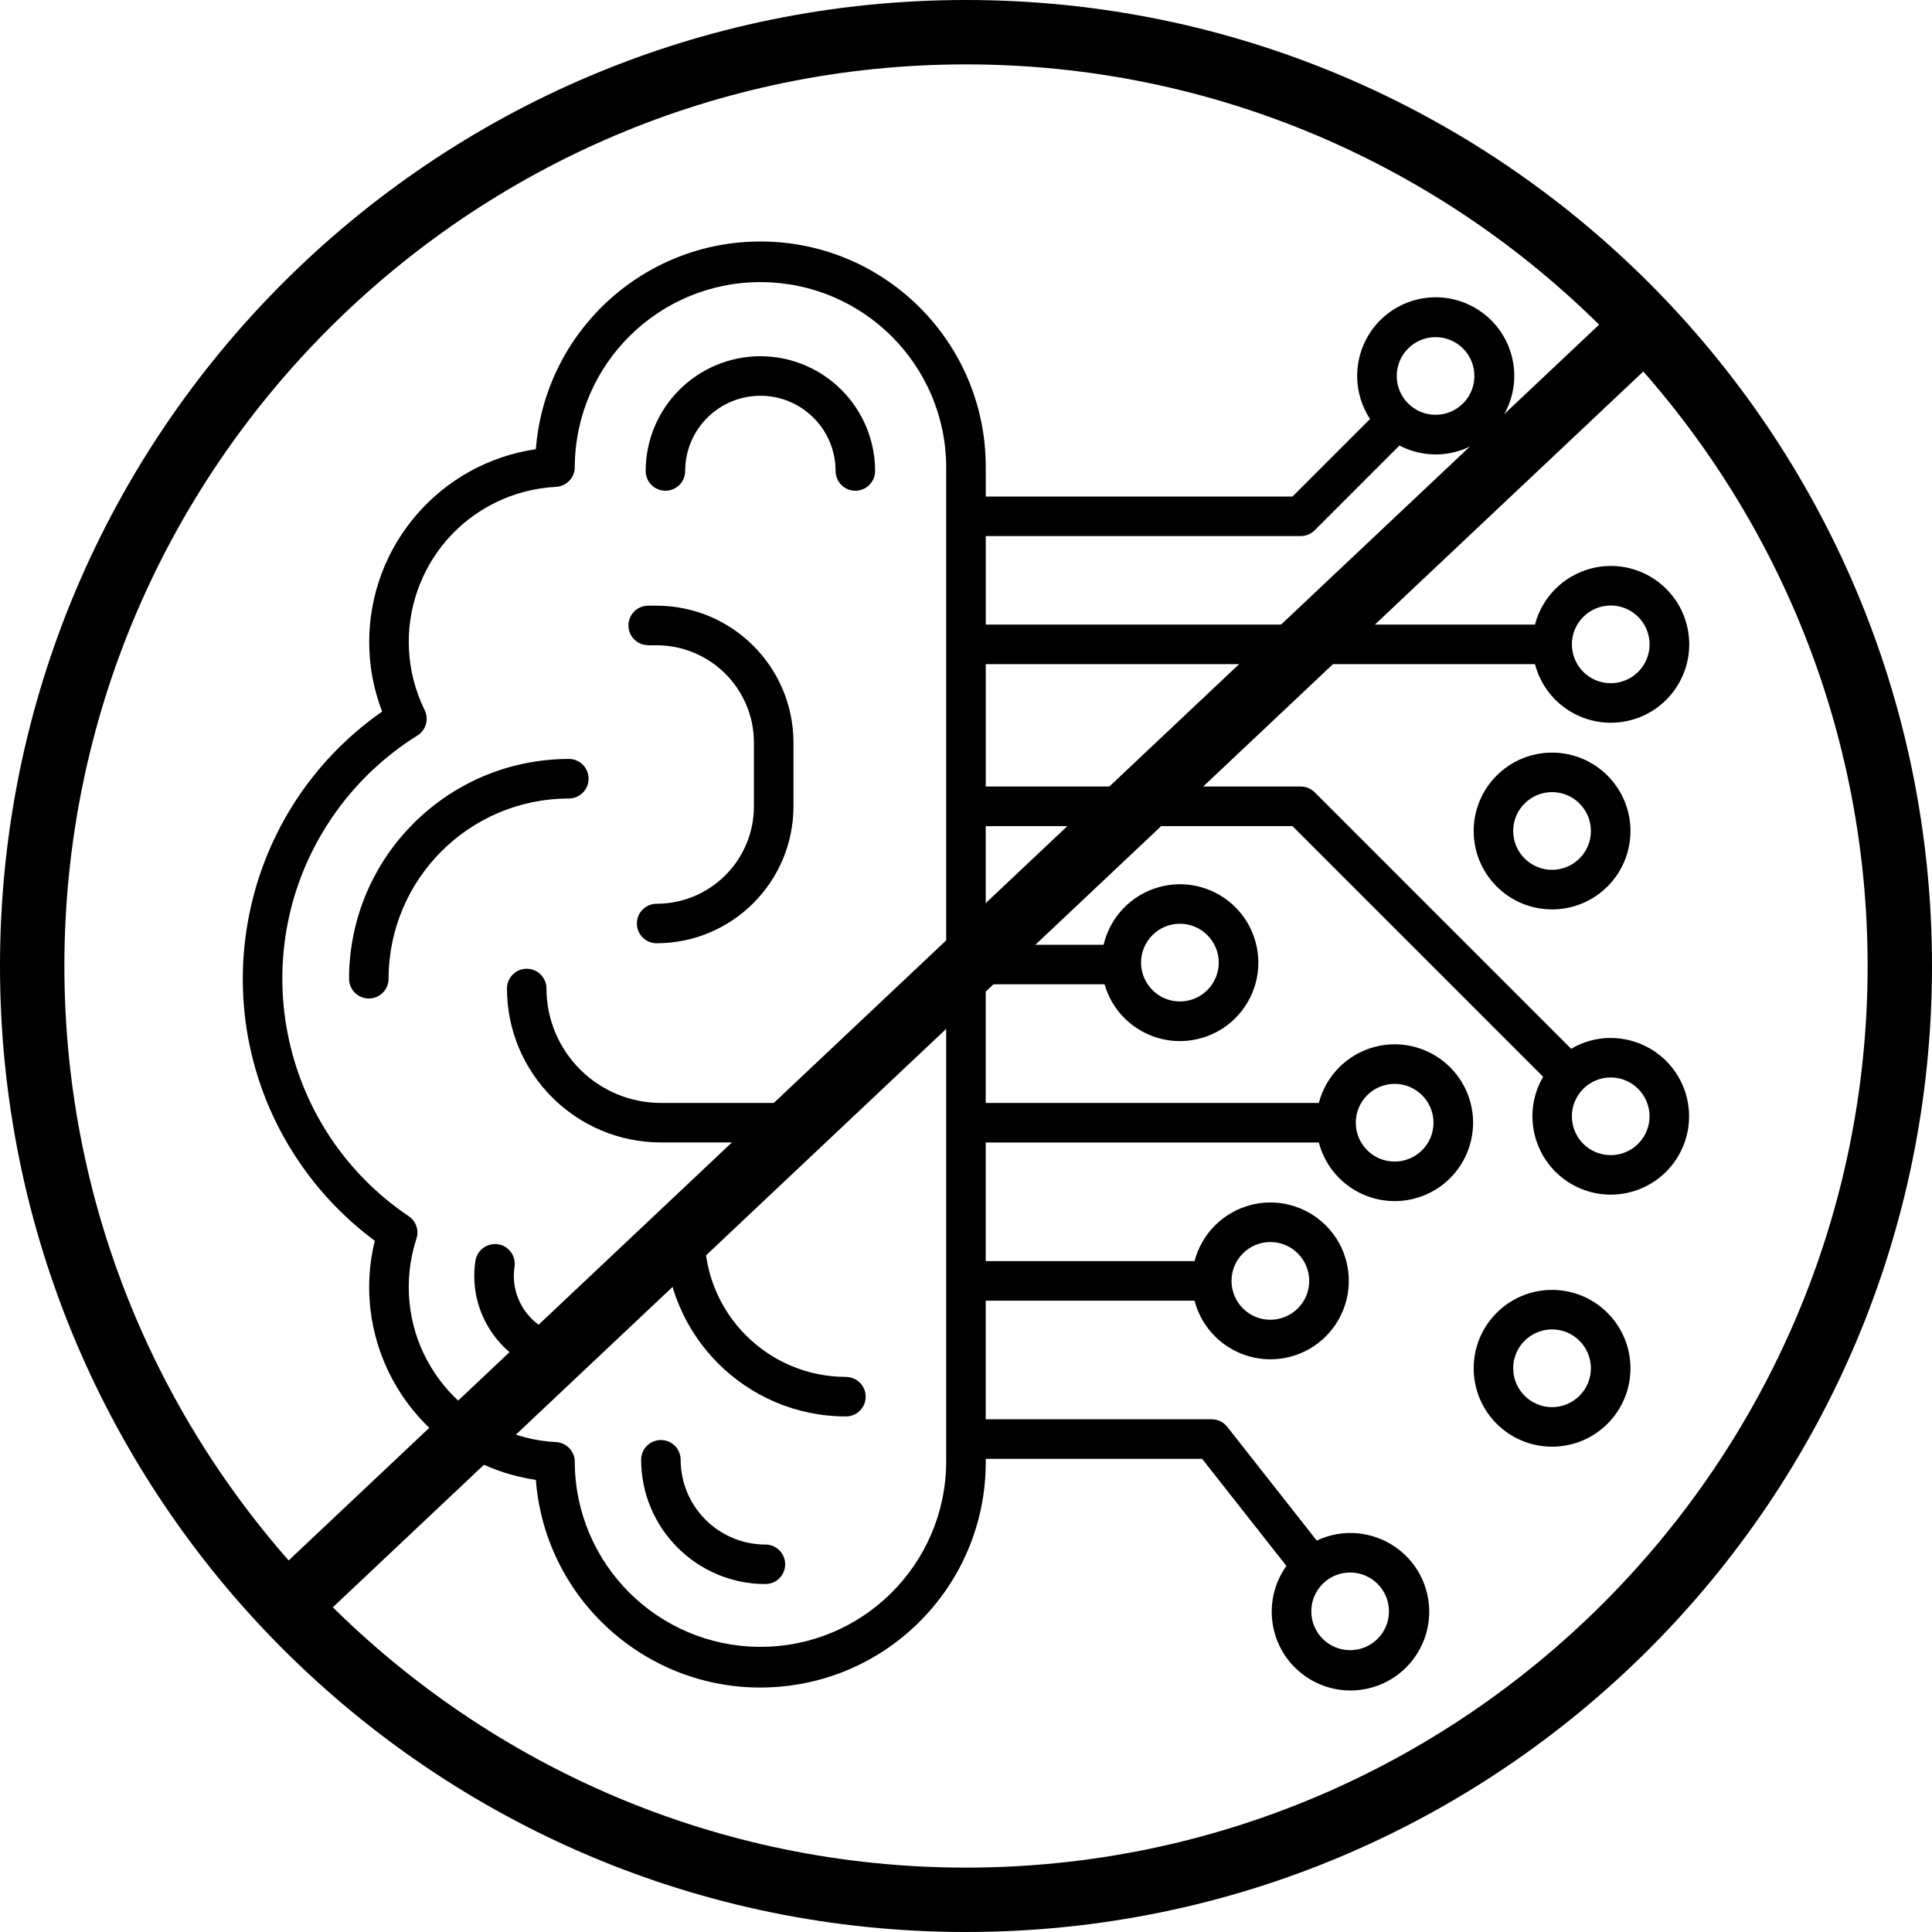
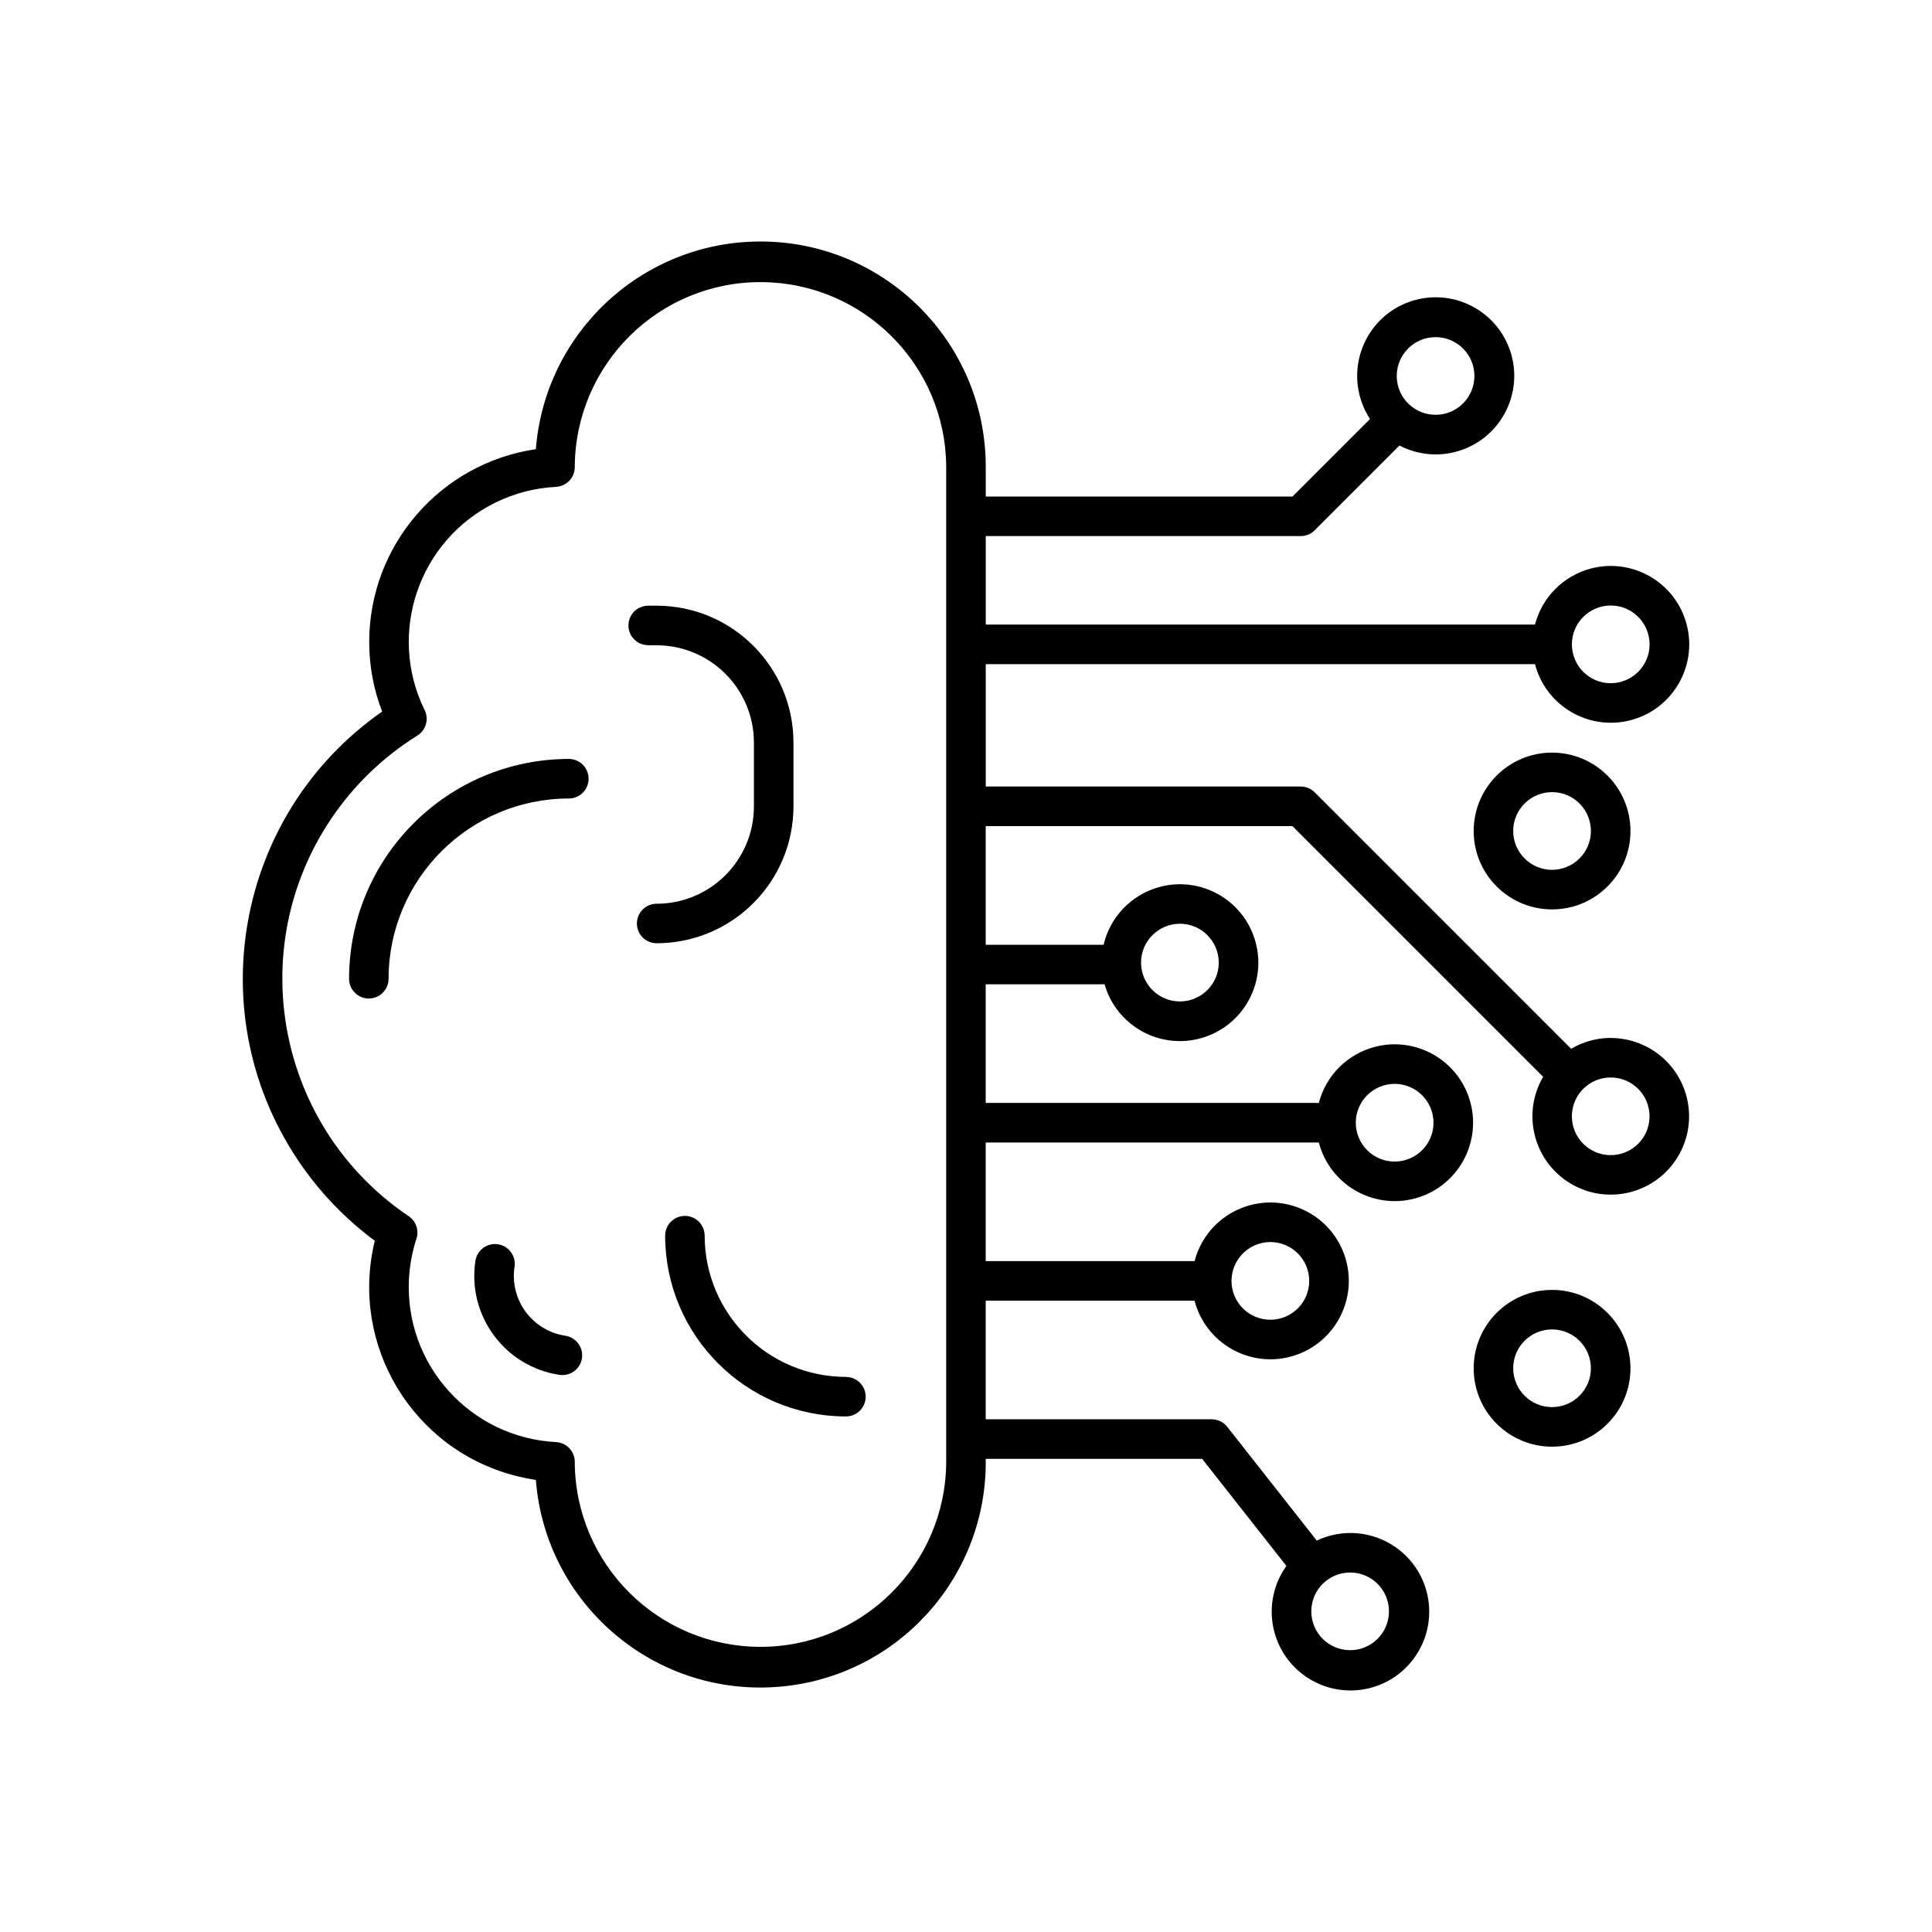
<svg xmlns="http://www.w3.org/2000/svg" id="Layer_1" data-name="Layer 1" viewBox="0 0 400 400">
-   <path d="M200,13.33c102.93,0,186.67,83.74,186.67,186.67s-83.74,186.67-186.67,186.67S13.33,302.93,13.33,200,97.07,13.33,200,13.33M200,0C89.54,0,0,89.54,0,200s89.54,200,200,200,200-89.54,200-200S310.46,0,200,0h0Z" />
-   <rect x="7.11" y="193.33" width="385.78" height="13.33" transform="translate(-82.72 191.7) rotate(-43.32)" />
  <g>
    <path d="M121.86,161.22c0-2.26-1.83-4.09-4.09-4.09-25.12.03-45.47,20.39-45.5,45.51,0,2.26,1.83,4.09,4.09,4.09s4.09-1.83,4.09-4.09h0c.02-20.6,16.71-37.3,37.32-37.32,2.26,0,4.09-1.83,4.09-4.09h0Z" />
-     <path d="M157.44,73.75c-13.12.02-23.74,10.64-23.76,23.76,0,2.26,1.83,4.09,4.09,4.09s4.09-1.83,4.09-4.09c0-8.6,6.97-15.57,15.57-15.57s15.57,6.97,15.57,15.57c0,2.26,1.83,4.09,4.09,4.09s4.09-1.83,4.09-4.09c-.02-13.12-10.64-23.74-23.76-23.76h0Z" />
    <path d="M134.2,133.6h1.75c11.12.01,20.13,9.02,20.14,20.14v13.23c-.01,11.12-9.02,20.13-20.14,20.14-2.26,0-4.09,1.83-4.09,4.09s1.83,4.09,4.09,4.09c15.64-.02,28.31-12.69,28.33-28.33v-13.23c-.02-15.64-12.69-28.31-28.33-28.33h-1.75c-2.26,0-4.09,1.83-4.09,4.09s1.83,4.09,4.09,4.09Z" />
-     <path d="M160.22,236.53c2.26,0,4.09-1.83,4.09-4.09s-1.83-4.09-4.09-4.09h-23.39c-13.08-.01-23.67-10.61-23.69-23.69,0-2.26-1.83-4.09-4.09-4.09s-4.09,1.83-4.09,4.09c.02,17.59,14.28,31.85,31.87,31.87h23.39Z" />
    <path d="M175.13,285.07c-16.14-.02-29.22-13.1-29.24-29.24,0-2.26-1.83-4.09-4.09-4.09s-4.09,1.83-4.09,4.09c.02,20.66,16.77,37.41,37.43,37.43,2.26,0,4.09-1.83,4.09-4.09s-1.83-4.09-4.09-4.09Z" />
    <path d="M117.05,276.55c-6.83-1.03-11.54-7.4-10.53-14.23.36-2.23-1.15-4.34-3.38-4.7-2.23-.36-4.34,1.15-4.7,3.38,0,.04-.01.07-.02.11-1.68,11.31,6.11,21.84,17.41,23.54.2.03.41.04.61.04,2.26,0,4.09-1.83,4.09-4.09,0-2.03-1.49-3.75-3.49-4.05Z" />
-     <path d="M158.47,319.78c-9.69-.01-17.53-7.86-17.55-17.55,0-2.26-1.83-4.09-4.09-4.09s-4.09,1.83-4.09,4.09c.02,14.21,11.53,25.72,25.73,25.73,2.26,0,4.09-1.83,4.09-4.09s-1.83-4.09-4.09-4.09Z" />
    <path d="M333.48,214.89c-2.88,0-5.71.78-8.19,2.25l-53.1-53.1c-.77-.77-1.81-1.2-2.89-1.2h-65.21v-25.34h113.71c2.26,8.67,11.13,13.87,19.8,11.61s13.87-11.13,11.61-19.8c-2.26-8.67-11.13-13.87-19.8-11.61-5.69,1.48-10.13,5.92-11.61,11.61h-113.71v-18.32h65.21c1.09,0,2.13-.43,2.89-1.2l17.55-17.55c7.97,4.15,17.79,1.05,21.93-6.92,4.15-7.97,1.05-17.79-6.92-21.93-7.97-4.15-17.79-1.05-21.93,6.92-2.72,5.23-2.4,11.51.83,16.44l-16.05,16.05h-63.51v-6.19c-.02-25.76-20.92-46.63-46.68-46.61-24.33.02-44.56,18.74-46.47,43-19.81,2.91-34.5,19.91-34.5,39.93,0,4.92.9,9.8,2.68,14.39-30.56,21.34-38.03,63.42-16.68,93.98,4.18,5.98,9.3,11.25,15.16,15.59-5.3,21.64,7.95,43.47,29.58,48.77,1.24.3,2.5.55,3.76.73,2.01,25.68,24.46,44.87,50.15,42.85,24.26-1.9,42.98-22.14,43-46.47v-.73h44.8l17.45,22.17c-5.24,7.32-3.55,17.51,3.78,22.74,7.32,5.24,17.51,3.55,22.74-3.78,5.24-7.32,3.55-17.51-3.78-22.74-4.81-3.44-11.11-4.01-16.46-1.47l-18.53-23.55c-.78-.99-1.96-1.56-3.22-1.56h-46.79v-24.56h43.24c2.26,8.67,11.13,13.87,19.8,11.61s13.87-11.13,11.61-19.8c-2.26-8.67-11.13-13.87-19.8-11.61-5.69,1.48-10.13,5.92-11.61,11.61h-43.24v-24.56h68.97c2.26,8.67,11.13,13.87,19.8,11.61s13.87-11.13,11.61-19.8c-2.26-8.67-11.13-13.87-19.8-11.61-5.69,1.48-10.13,5.92-11.61,11.61h-68.97v-24.56h24.61c2.47,8.62,11.47,13.6,20.08,11.12,8.62-2.47,13.6-11.47,11.12-20.08-2.47-8.62-11.47-13.6-20.08-11.12-5.65,1.62-9.98,6.17-11.32,11.89h-24.41v-24.56h63.51l51.9,51.9c-4.52,7.73-1.91,17.66,5.82,22.18,7.73,4.52,17.66,1.91,22.18-5.82,4.52-7.73,1.91-17.66-5.82-22.18-2.49-1.45-5.32-2.22-8.2-2.22h0ZM333.48,125.36c4.44,0,8.04,3.6,8.05,8.04s-3.6,8.04-8.04,8.05-8.04-3.6-8.05-8.04h0c0-4.44,3.6-8.04,8.04-8.05ZM297.22,69.8c4.44,0,8.04,3.6,8.04,8.04s-3.6,8.04-8.04,8.04c-4.44,0-8.04-3.6-8.04-8.04h0c0-4.44,3.6-8.04,8.04-8.04ZM287.57,333.61c0,4.44-3.6,8.04-8.04,8.04s-8.04-3.6-8.04-8.04,3.6-8.04,8.04-8.04h0c4.44,0,8.04,3.6,8.04,8.04ZM263.01,257.15c4.44,0,8.04,3.6,8.05,8.04s-3.6,8.04-8.04,8.05-8.04-3.6-8.05-8.04h0c0-4.44,3.6-8.04,8.04-8.05ZM288.74,224.4c4.44,0,8.04,3.6,8.05,8.04s-3.6,8.04-8.04,8.05-8.04-3.6-8.05-8.04h0c0-4.44,3.6-8.04,8.04-8.05ZM244.28,191.25c4.44,0,8.04,3.6,8.05,8.04,0,4.44-3.6,8.04-8.04,8.05-4.44,0-8.04-3.6-8.05-8.04h0c0-4.44,3.6-8.04,8.04-8.05ZM195.9,302.76c-.14,21.24-17.47,38.34-38.7,38.2-21.01-.14-38.02-17.11-38.2-38.11v-.19c0-2.18-1.7-3.97-3.88-4.09-17.73-.92-31.37-16.03-30.45-33.77.15-2.84.67-5.64,1.55-8.34.57-1.74-.09-3.64-1.6-4.66-27.16-18.31-34.34-55.16-16.03-82.32,4.67-6.92,10.74-12.78,17.82-17.19,1.78-1.11,2.43-3.39,1.51-5.27-7.81-15.92-1.24-35.17,14.68-42.98,3.91-1.92,8.17-3.02,12.52-3.24,2.17-.12,3.88-1.91,3.88-4.09v-.19c.19-21.24,17.56-38.3,38.79-38.11,21.01.19,37.98,17.19,38.11,38.2v206.16ZM333.48,239.16c-4.44,0-8.04-3.6-8.04-8.04s3.6-8.04,8.04-8.04,8.04,3.6,8.04,8.04h0c0,4.44-3.6,8.04-8.04,8.04h0Z" />
    <path d="M321.34,155.82c-8.96,0-16.23,7.26-16.23,16.23s7.26,16.23,16.23,16.23,16.23-7.26,16.23-16.23h0c-.01-8.96-7.27-16.22-16.23-16.23ZM321.34,180.09c-4.44,0-8.04-3.6-8.05-8.04s3.6-8.04,8.04-8.05,8.04,3.6,8.05,8.04h0c0,4.44-3.6,8.04-8.04,8.05Z" />
    <path d="M321.34,267.06c-8.96,0-16.23,7.26-16.23,16.23s7.26,16.23,16.23,16.23c8.96,0,16.23-7.26,16.23-16.23h0c-.01-8.96-7.27-16.22-16.23-16.23ZM321.34,291.33c-4.44,0-8.04-3.6-8.05-8.04s3.6-8.04,8.04-8.05c4.44,0,8.04,3.6,8.05,8.04h0c0,4.44-3.6,8.04-8.04,8.05Z" />
  </g>
</svg>